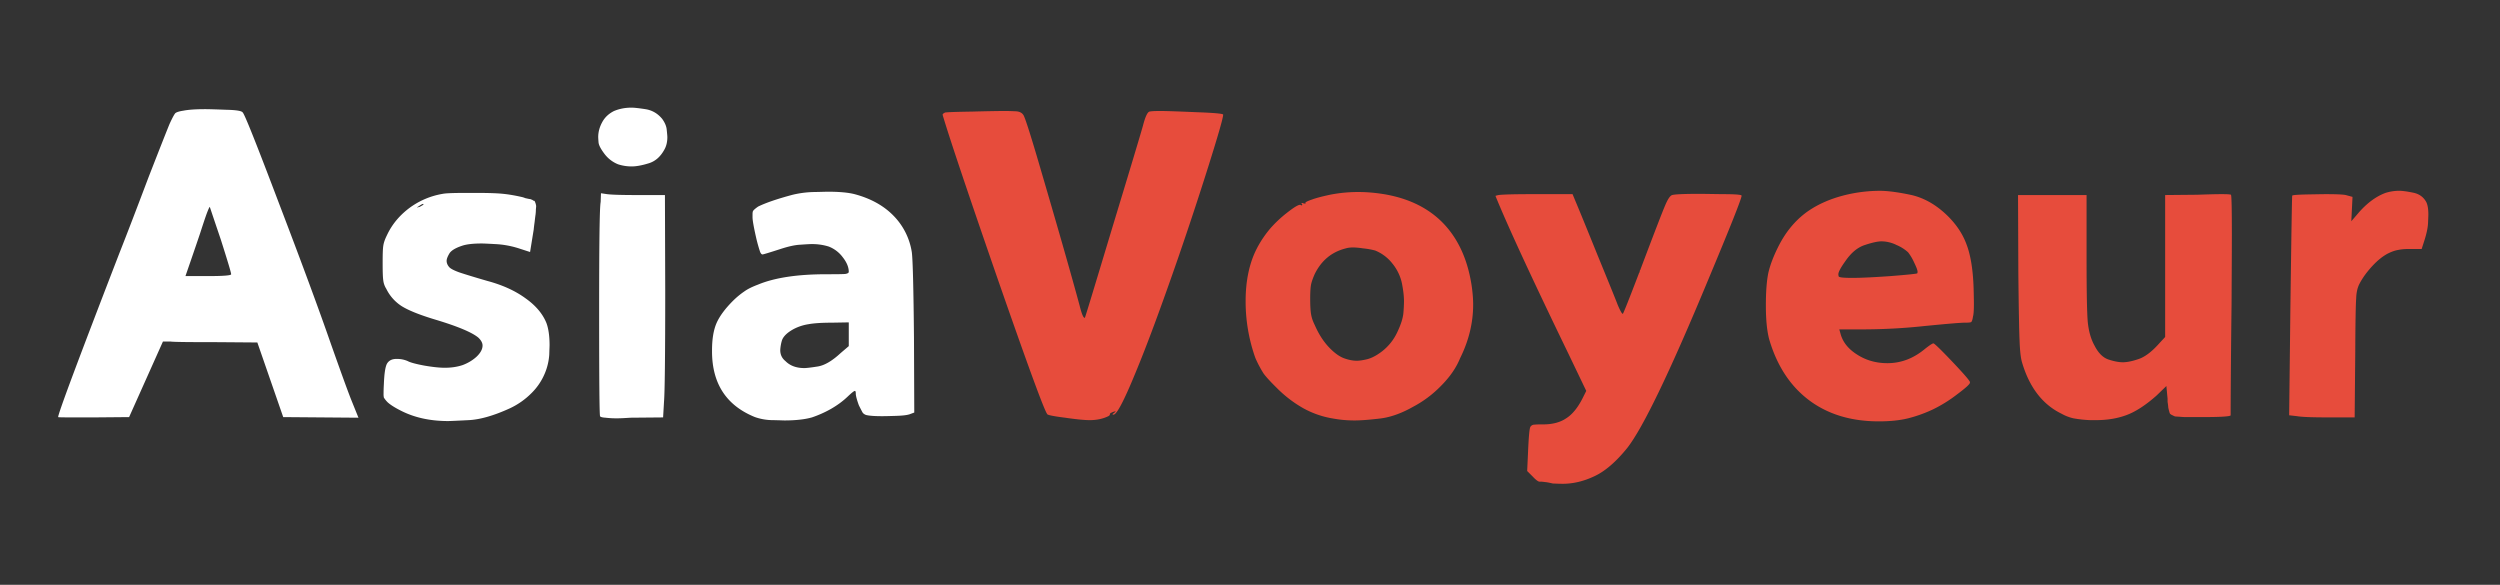
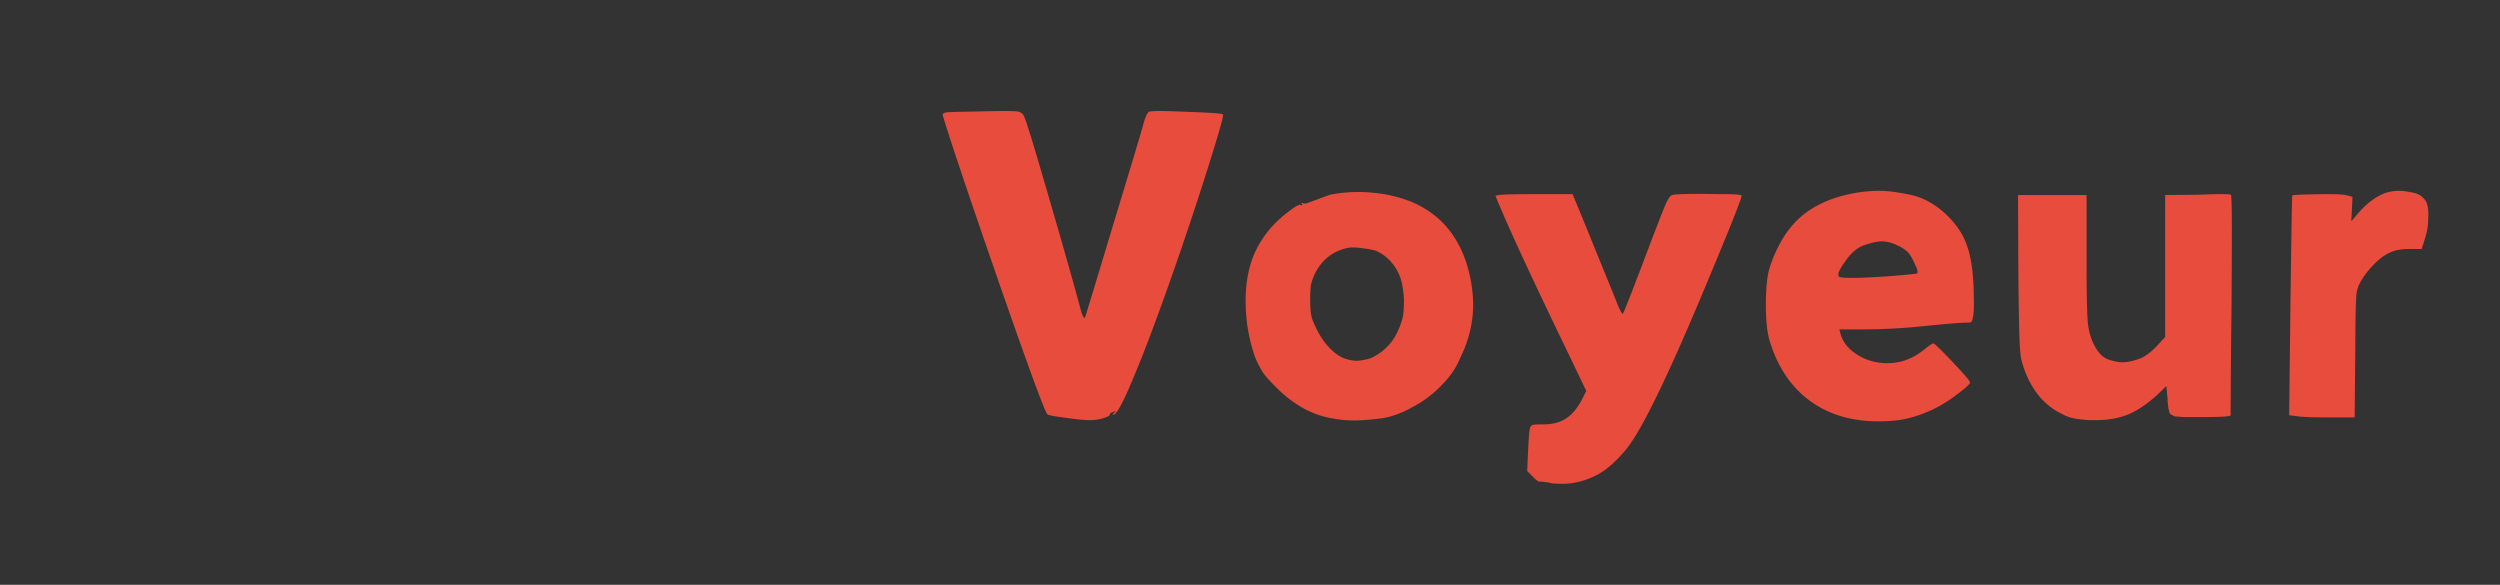
<svg xmlns="http://www.w3.org/2000/svg" width="171" viewBox="0 0 128.25 30" height="40" version="1.0">
  <rect x="0" y="0" width="128.25" height="30" fill="#333333" stroke="none" />
-   <path d="M9.405 5.678c.25-.05.625-.078 1.125-.078.195 0 .554.012 1.078.031.52.012.8.059.844.141.093.074.71 1.625 1.859 4.656 1.156 3.024 2.047 5.434 2.672 7.235.469 1.324.805 2.257 1.015 2.797l.391.968-3.86-.031-1.327-3.828-2.016-.016c-1.45 0-2.258-.008-2.422-.031h-.406l-1.735 3.875-1.812.016H3.795c-.543 0-.812-.004-.812-.016 0-.187 1.047-2.988 3.14-8.406.375-.946.875-2.25 1.5-3.906.54-1.383.899-2.297 1.079-2.735.144-.312.242-.492.296-.547.063-.05.196-.093.407-.125zm1.922 6.61c-.356-1.051-.543-1.61-.563-1.672-.023 0-.078.125-.172.375-.086.242-.195.57-.328.984-.137.406-.289.852-.453 1.328l-.297.86h1.172c.781 0 1.172-.032 1.172-.094 0-.082-.18-.676-.531-1.781zM22.709 9.944c.156-.031.535-.047 1.14-.047h.656c.57 0 1.008.016 1.313.047.3.031.61.086.922.156a.988.988 0 0 1 .203.063c.102.023.176.039.219.047.039 0 .086.015.14.046h.032v.032h.046v.015h.047v.016a.745.745 0 0 1 .078.25c0 .031-.007.094-.015.187 0 .094-.008.18-.016.25-.012.075-.027.2-.047.375-.023.168-.039.297-.047.391l-.187 1.156s-.195-.062-.578-.187a4.713 4.713 0 0 0-1.203-.219c-.367-.02-.602-.031-.703-.031-.438 0-.766.039-.985.11-.355.116-.578.25-.672.405-.093.157-.14.282-.14.375 0 .106.039.211.125.313.07.086.25.18.53.281.282.094.759.242 1.438.438.782.21 1.43.507 1.954.89.53.375.89.805 1.078 1.282.101.28.156.656.156 1.125 0 .042-.008.203-.016.484a2.984 2.984 0 0 1-.218.937 3.091 3.091 0 0 1-.704 1.047 3.88 3.88 0 0 1-1.093.766c-.844.387-1.559.586-2.14.61-.587.03-.93.046-1.032.046-.899 0-1.684-.168-2.36-.5-.335-.164-.578-.316-.734-.453a1.32 1.32 0 0 1-.203-.25.84.84 0 0 1-.016-.203c0-.125.004-.29.016-.5.02-.52.07-.863.156-1.031.094-.164.254-.25.485-.25h.046c.188 0 .364.039.532.109.133.074.422.152.86.234.437.075.784.11 1.046.11.344 0 .648-.047.922-.14.27-.102.504-.243.703-.423.207-.195.312-.39.312-.578 0-.133-.074-.27-.218-.406-.325-.27-1.059-.578-2.203-.922-.793-.238-1.368-.469-1.72-.687a2.199 2.199 0 0 1-.796-.891 1.035 1.035 0 0 1-.156-.438c-.024-.156-.032-.453-.032-.89 0-.438.008-.727.032-.875.02-.156.082-.336.187-.547.25-.54.63-1.004 1.14-1.39a3.983 3.983 0 0 1 1.72-.735zm-.985.547c0-.02-.008-.031-.015-.031-.032 0-.094.03-.188.093l-.016.016c-.062.031-.101.058-.109.078l.11-.031h.015c.133-.07.203-.114.203-.125zM31.501 5.694c.27-.113.567-.172.891-.172.145 0 .383.027.719.078.344.055.629.219.86.5.144.2.222.39.234.578.02.188.03.309.03.36 0 .25-.054.464-.155.64-.2.367-.47.602-.813.703-.344.106-.633.157-.86.157-.242 0-.476-.036-.702-.11A1.63 1.63 0 0 1 31 7.881c-.187-.25-.289-.445-.296-.593a6.333 6.333 0 0 1-.016-.25c0-.258.066-.516.203-.766.133-.25.336-.441.61-.578zm-.671 4.219.312.047c.227.03.75.046 1.563.046h1.406l.015 4.907c0 3.343-.023 5.242-.062 5.687l-.047.813-1.672.015c-.293.02-.531.032-.719.032-.199 0-.386-.012-.562-.032-.168-.011-.262-.035-.281-.078-.032-.082-.047-1.867-.047-5.36 0-3.488.023-5.363.078-5.624zM40.667 9.99a5.13 5.13 0 0 1 1.157-.14c.363-.008.578-.015.64-.015.594 0 1.051.042 1.375.125.82.218 1.485.585 1.985 1.093a3.41 3.41 0 0 1 .953 1.89c.05.4.086 1.856.11 4.376l.015 3.844-.25.093c-.137.043-.375.07-.719.079-.344.011-.57.015-.672.015-.344 0-.601-.015-.765-.047a.38.38 0 0 1-.235-.125c-.043-.07-.11-.203-.203-.39-.105-.29-.156-.489-.156-.594 0-.094-.016-.14-.047-.14-.043 0-.168.1-.375.296-.242.23-.531.445-.875.64a5.684 5.684 0 0 1-.953.423c-.356.101-.824.156-1.406.156-.043 0-.235-.008-.579-.016a2.81 2.81 0 0 1-.937-.156c-1.469-.594-2.203-1.719-2.203-3.375v-.047c0-.582.078-1.05.234-1.406.156-.352.438-.734.844-1.14a4.17 4.17 0 0 1 .61-.5c.163-.114.39-.223.671-.329.844-.351 2.008-.531 3.5-.531.54 0 .867-.004.985-.016.113-.02.171-.054.171-.11 0-.237-.105-.487-.312-.75a1.622 1.622 0 0 0-.719-.546 2.865 2.865 0 0 0-.89-.125c-.094 0-.282.012-.563.031-.273.012-.625.09-1.062.235-.524.168-.813.257-.875.265-.055 0-.102-.054-.141-.172a8.014 8.014 0 0 1-.172-.609c-.137-.594-.203-.969-.203-1.125v-.14c0-.094.008-.157.031-.188.02-.04.102-.113.25-.219.395-.195.988-.398 1.781-.61zm2.875 7.766v-1.218l-.859.015c-.531 0-.934.028-1.203.078a2.449 2.449 0 0 0-.766.25c-.343.188-.547.391-.609.61a2.163 2.163 0 0 0-.078.469c0 .23.086.417.265.562.239.242.563.36.97.36.1 0 .327-.024.671-.079.352-.05.75-.281 1.188-.687zm0 0" fill="#fff" />
-   <path d="M49.858 5.725c.757-.02 1.332-.031 1.718-.031.188 0 .368.008.547.016.176.011.301.074.375.187.07.094.305.813.703 2.156 1.02 3.469 1.75 6.016 2.188 7.64.101.407.187.61.25.61h.015c.032-.07.5-1.613 1.407-4.625.914-3.008 1.441-4.758 1.578-5.25.113-.437.223-.672.328-.703.082-.02.266-.031.547-.031.332 0 .953.023 1.86.062.913.032 1.374.075 1.374.125 0 .168-.258 1.059-.765 2.672a182.457 182.457 0 0 1-1.516 4.594c-.887 2.563-1.625 4.559-2.219 5.984-.586 1.43-.96 2.141-1.125 2.141-.031 0-.047-.004-.047-.016 0-.02.02-.039.063-.062.062-.05.094-.082.094-.094h-.016a.701.701 0 0 0-.266.11c-.011.011-.015.027-.015.046v.016c0 .023-.028.047-.078.078-.274.133-.59.203-.954.203-.28 0-.703-.043-1.265-.125-.555-.07-.856-.129-.906-.172-.137-.132-.98-2.43-2.532-6.89-1.543-4.457-2.492-7.281-2.843-8.469v-.016c0-.03.039-.066.125-.109.132-.02.593-.035 1.375-.047zM68.229 9.99a7.51 7.51 0 0 1 1.453-.14c.438 0 .875.04 1.313.11 1.3.218 2.332.734 3.093 1.546.758.813 1.235 1.899 1.422 3.25.04.305.063.594.063.875 0 .938-.227 1.856-.672 2.75-.2.493-.528.965-.985 1.422a5.69 5.69 0 0 1-1.421 1.063c-.625.355-1.211.554-1.75.61-.532.062-.95.093-1.25.093-.375 0-.735-.031-1.079-.094a4.706 4.706 0 0 1-1.609-.562 6.276 6.276 0 0 1-1.328-1.032c-.305-.3-.524-.539-.656-.718a5.87 5.87 0 0 1-.422-.797 8.628 8.628 0 0 1-.5-2.938c0-.718.094-1.375.281-1.968.188-.594.504-1.16.953-1.704.258-.3.555-.582.89-.843.345-.27.567-.407.673-.407h.015c.032.024.055.032.078.032l.016-.032c0-.007-.008-.023-.016-.046-.023-.008-.03-.016-.03-.016 0-.02.015-.031.046-.031a.17.17 0 0 1 .078.03h.11c-.024-.019-.032-.03-.032-.03 0-.04.11-.098.328-.172.22-.082.532-.164.938-.25zm2.312 2.86a3.986 3.986 0 0 0-.625-.11 3.852 3.852 0 0 0-.484-.046c-.156 0-.289.016-.39.047-.72.18-1.25.617-1.594 1.312-.094.211-.157.387-.188.532-.031.148-.047.39-.047.734 0 .367.016.637.047.812.031.18.094.36.188.547.187.43.414.793.687 1.094.27.293.531.492.781.594.25.094.477.14.688.14.125 0 .3-.023.531-.078.238-.062.492-.195.766-.406.344-.27.601-.598.781-.984.188-.395.29-.723.313-.985a8.79 8.79 0 0 0 .03-.578c0-.281-.038-.598-.109-.953a2.38 2.38 0 0 0-.484-1 2.144 2.144 0 0 0-.89-.672zM76.719 10.053c0-.008.05-.023.156-.047.219-.03.82-.046 1.813-.046h1.984l.156.375c.164.386.54 1.304 1.125 2.75.594 1.449.938 2.296 1.032 2.546.132.313.222.47.265.47.031-.02.305-.712.828-2.079v-.016c.02-.007.032-.03.032-.062.007-.02.015-.031.015-.031v-.047a.047.047 0 0 0 .031-.047c.708-1.875 1.13-2.969 1.266-3.281.133-.32.254-.5.36-.532.132-.039.613-.062 1.437-.062.133 0 .52.008 1.156.016.645 0 .969.027.969.078 0 .148-.574 1.59-1.719 4.328-1.969 4.742-3.355 7.613-4.156 8.625-.574.707-1.133 1.187-1.672 1.437-.543.258-1.086.39-1.625.39-.168 0-.34-.007-.516-.015a5.648 5.648 0 0 0-.296-.062c-.106-.012-.196-.024-.266-.031h-.11c-.074 0-.195-.09-.359-.266l-.281-.281.047-1.032c.031-.699.066-1.105.11-1.218a.237.237 0 0 1 .171-.125 4.36 4.36 0 0 1 .484-.016c.489 0 .883-.105 1.188-.312.312-.196.586-.532.828-1l.203-.407-.922-1.922c-1.855-3.832-3.101-6.523-3.734-8.078zM94.855 9.96a7.619 7.619 0 0 1 1.563-.172c.414 0 .941.07 1.578.203.644.136 1.242.46 1.797.969.507.468.867.984 1.078 1.546.218.555.343 1.309.375 2.266.008.324.015.594.015.813 0 .335-.015.554-.047.656-.023.156-.054.25-.093.281-.043.023-.149.031-.313.031-.242 0-.933.059-2.078.172a29.941 29.941 0 0 1-3.047.172h-1.328l.063.219c.113.43.398.789.859 1.078.457.293.973.437 1.547.437.687 0 1.316-.234 1.89-.703.258-.207.415-.312.47-.312.05 0 .374.312.968.937s.895.977.906 1.047v.031c0 .075-.226.278-.672.61a7.07 7.07 0 0 1-1.203.75 6.98 6.98 0 0 1-1.297.469c-.406.101-.906.156-1.5.156-1.43 0-2.625-.364-3.593-1.094-.961-.727-1.637-1.766-2.032-3.11-.117-.437-.172-1.019-.172-1.75 0-.687.04-1.238.125-1.656.094-.414.274-.89.547-1.421.364-.708.836-1.274 1.422-1.704.594-.425 1.317-.734 2.172-.921zm2.438 2.609a1.766 1.766 0 0 0-.766-.188c-.2 0-.484.063-.86.188-.367.117-.699.39-1 .828-.242.336-.359.559-.359.672 0 .023.004.058.016.11.02.054.254.077.703.077.426 0 1.082-.03 1.969-.093.883-.07 1.336-.118 1.36-.141.007-.008.015-.035.015-.078 0-.082-.059-.238-.172-.469a2.61 2.61 0 0 0-.313-.531 2.105 2.105 0 0 0-.593-.375zM112.729 9.99c.55-.019.968-.03 1.25-.03.28 0 .437.011.468.03.032.012.047.696.047 2.048 0 .898-.008 2.09-.015 3.578a655.217 655.217 0 0 0-.047 5.297v.39c0 .063-.508.094-1.516.094h-.75c-.086 0-.195-.004-.328-.016-.125-.007-.211-.015-.25-.015-.031-.008-.078-.031-.14-.063a.433.433 0 0 1-.126-.078.687.687 0 0 1-.047-.14 1.579 1.579 0 0 1-.046-.204c0-.05-.012-.14-.032-.265v-.156l-.062-.657-.5.485c-.555.492-1.063.824-1.531 1-.461.175-.985.265-1.579.265h-.296a6.058 6.058 0 0 1-.86-.093 2.264 2.264 0 0 1-.61-.235c-.98-.476-1.655-1.36-2.03-2.64-.063-.208-.106-.579-.125-1.11-.024-.531-.043-1.672-.063-3.422l-.016-4.047h3.516v3.204c0 1.742.02 2.851.063 3.328.05.468.164.867.343 1.187.196.387.438.625.72.719.288.094.534.14.733.14.208 0 .47-.05.782-.156.32-.101.66-.347 1.015-.734l.375-.406v-7.282zM122.372 9.897c.226-.07.46-.11.703-.11.164 0 .398.032.703.094.3.055.524.204.672.454.082.136.125.359.125.671 0 .063-.008.211-.016.438-.011.23-.07.512-.172.844l-.156.484h-.61c-.241 0-.433.016-.577.047-.149.023-.32.078-.516.172-.273.136-.547.355-.828.656-.281.305-.5.605-.656.906-.106.2-.164.453-.172.766-.024.305-.04 1.215-.047 2.734l-.031 3.36h-1.282c-.875 0-1.433-.02-1.671-.063l-.407-.047.063-5.468c.05-3.833.082-5.766.094-5.797.007-.032.257-.051.75-.063.488-.008.812-.015.968-.015.54 0 .883.015 1.032.046l.343.094-.062 1.25.375-.437c.437-.5.894-.836 1.375-1.016zm0 0" fill="#e74c3c" />
+   <path d="M49.858 5.725c.757-.02 1.332-.031 1.718-.031.188 0 .368.008.547.016.176.011.301.074.375.187.07.094.305.813.703 2.156 1.02 3.469 1.75 6.016 2.188 7.64.101.407.187.61.25.61h.015c.032-.07.5-1.613 1.407-4.625.914-3.008 1.441-4.758 1.578-5.25.113-.437.223-.672.328-.703.082-.02.266-.031.547-.031.332 0 .953.023 1.86.062.913.032 1.374.075 1.374.125 0 .168-.258 1.059-.765 2.672a182.457 182.457 0 0 1-1.516 4.594c-.887 2.563-1.625 4.559-2.219 5.984-.586 1.43-.96 2.141-1.125 2.141-.031 0-.047-.004-.047-.016 0-.02.02-.039.063-.062.062-.05.094-.082.094-.094h-.016a.701.701 0 0 0-.266.11c-.011.011-.015.027-.015.046v.016c0 .023-.028.047-.078.078-.274.133-.59.203-.954.203-.28 0-.703-.043-1.265-.125-.555-.07-.856-.129-.906-.172-.137-.132-.98-2.43-2.532-6.89-1.543-4.457-2.492-7.281-2.843-8.469v-.016c0-.03.039-.066.125-.109.132-.02.593-.035 1.375-.047zM68.229 9.99a7.51 7.51 0 0 1 1.453-.14c.438 0 .875.04 1.313.11 1.3.218 2.332.734 3.093 1.546.758.813 1.235 1.899 1.422 3.25.04.305.063.594.063.875 0 .938-.227 1.856-.672 2.75-.2.493-.528.965-.985 1.422a5.69 5.69 0 0 1-1.421 1.063c-.625.355-1.211.554-1.75.61-.532.062-.95.093-1.25.093-.375 0-.735-.031-1.079-.094a4.706 4.706 0 0 1-1.609-.562 6.276 6.276 0 0 1-1.328-1.032c-.305-.3-.524-.539-.656-.718a5.87 5.87 0 0 1-.422-.797 8.628 8.628 0 0 1-.5-2.938c0-.718.094-1.375.281-1.968.188-.594.504-1.16.953-1.704.258-.3.555-.582.89-.843.345-.27.567-.407.673-.407h.015c.032.024.055.032.078.032l.016-.032c0-.007-.008-.023-.016-.046-.023-.008-.03-.016-.03-.016 0-.02.015-.031.046-.031a.17.17 0 0 1 .078.03h.11zm2.312 2.86a3.986 3.986 0 0 0-.625-.11 3.852 3.852 0 0 0-.484-.046c-.156 0-.289.016-.39.047-.72.18-1.25.617-1.594 1.312-.094.211-.157.387-.188.532-.031.148-.047.39-.047.734 0 .367.016.637.047.812.031.18.094.36.188.547.187.43.414.793.687 1.094.27.293.531.492.781.594.25.094.477.14.688.14.125 0 .3-.023.531-.078.238-.062.492-.195.766-.406.344-.27.601-.598.781-.984.188-.395.29-.723.313-.985a8.79 8.79 0 0 0 .03-.578c0-.281-.038-.598-.109-.953a2.38 2.38 0 0 0-.484-1 2.144 2.144 0 0 0-.89-.672zM76.719 10.053c0-.008.05-.023.156-.047.219-.03.82-.046 1.813-.046h1.984l.156.375c.164.386.54 1.304 1.125 2.75.594 1.449.938 2.296 1.032 2.546.132.313.222.47.265.47.031-.02.305-.712.828-2.079v-.016c.02-.007.032-.03.032-.062.007-.02.015-.031.015-.031v-.047a.047.047 0 0 0 .031-.047c.708-1.875 1.13-2.969 1.266-3.281.133-.32.254-.5.36-.532.132-.039.613-.062 1.437-.062.133 0 .52.008 1.156.016.645 0 .969.027.969.078 0 .148-.574 1.59-1.719 4.328-1.969 4.742-3.355 7.613-4.156 8.625-.574.707-1.133 1.187-1.672 1.437-.543.258-1.086.39-1.625.39-.168 0-.34-.007-.516-.015a5.648 5.648 0 0 0-.296-.062c-.106-.012-.196-.024-.266-.031h-.11c-.074 0-.195-.09-.359-.266l-.281-.281.047-1.032c.031-.699.066-1.105.11-1.218a.237.237 0 0 1 .171-.125 4.36 4.36 0 0 1 .484-.016c.489 0 .883-.105 1.188-.312.312-.196.586-.532.828-1l.203-.407-.922-1.922c-1.855-3.832-3.101-6.523-3.734-8.078zM94.855 9.96a7.619 7.619 0 0 1 1.563-.172c.414 0 .941.07 1.578.203.644.136 1.242.46 1.797.969.507.468.867.984 1.078 1.546.218.555.343 1.309.375 2.266.008.324.015.594.015.813 0 .335-.015.554-.047.656-.023.156-.054.25-.093.281-.043.023-.149.031-.313.031-.242 0-.933.059-2.078.172a29.941 29.941 0 0 1-3.047.172h-1.328l.063.219c.113.43.398.789.859 1.078.457.293.973.437 1.547.437.687 0 1.316-.234 1.89-.703.258-.207.415-.312.47-.312.05 0 .374.312.968.937s.895.977.906 1.047v.031c0 .075-.226.278-.672.61a7.07 7.07 0 0 1-1.203.75 6.98 6.98 0 0 1-1.297.469c-.406.101-.906.156-1.5.156-1.43 0-2.625-.364-3.593-1.094-.961-.727-1.637-1.766-2.032-3.11-.117-.437-.172-1.019-.172-1.75 0-.687.04-1.238.125-1.656.094-.414.274-.89.547-1.421.364-.708.836-1.274 1.422-1.704.594-.425 1.317-.734 2.172-.921zm2.438 2.609a1.766 1.766 0 0 0-.766-.188c-.2 0-.484.063-.86.188-.367.117-.699.39-1 .828-.242.336-.359.559-.359.672 0 .023.004.058.016.11.02.054.254.077.703.077.426 0 1.082-.03 1.969-.093.883-.07 1.336-.118 1.36-.141.007-.008.015-.035.015-.078 0-.082-.059-.238-.172-.469a2.61 2.61 0 0 0-.313-.531 2.105 2.105 0 0 0-.593-.375zM112.729 9.99c.55-.019.968-.03 1.25-.03.28 0 .437.011.468.03.032.012.047.696.047 2.048 0 .898-.008 2.09-.015 3.578a655.217 655.217 0 0 0-.047 5.297v.39c0 .063-.508.094-1.516.094h-.75c-.086 0-.195-.004-.328-.016-.125-.007-.211-.015-.25-.015-.031-.008-.078-.031-.14-.063a.433.433 0 0 1-.126-.078.687.687 0 0 1-.047-.14 1.579 1.579 0 0 1-.046-.204c0-.05-.012-.14-.032-.265v-.156l-.062-.657-.5.485c-.555.492-1.063.824-1.531 1-.461.175-.985.265-1.579.265h-.296a6.058 6.058 0 0 1-.86-.093 2.264 2.264 0 0 1-.61-.235c-.98-.476-1.655-1.36-2.03-2.64-.063-.208-.106-.579-.125-1.11-.024-.531-.043-1.672-.063-3.422l-.016-4.047h3.516v3.204c0 1.742.02 2.851.063 3.328.05.468.164.867.343 1.187.196.387.438.625.72.719.288.094.534.14.733.14.208 0 .47-.05.782-.156.32-.101.66-.347 1.015-.734l.375-.406v-7.282zM122.372 9.897c.226-.07.46-.11.703-.11.164 0 .398.032.703.094.3.055.524.204.672.454.082.136.125.359.125.671 0 .063-.008.211-.016.438-.011.23-.07.512-.172.844l-.156.484h-.61c-.241 0-.433.016-.577.047-.149.023-.32.078-.516.172-.273.136-.547.355-.828.656-.281.305-.5.605-.656.906-.106.2-.164.453-.172.766-.024.305-.04 1.215-.047 2.734l-.031 3.36h-1.282c-.875 0-1.433-.02-1.671-.063l-.407-.047.063-5.468c.05-3.833.082-5.766.094-5.797.007-.032.257-.051.75-.063.488-.008.812-.015.968-.015.54 0 .883.015 1.032.046l.343.094-.062 1.25.375-.437c.437-.5.894-.836 1.375-1.016zm0 0" fill="#e74c3c" />
</svg>